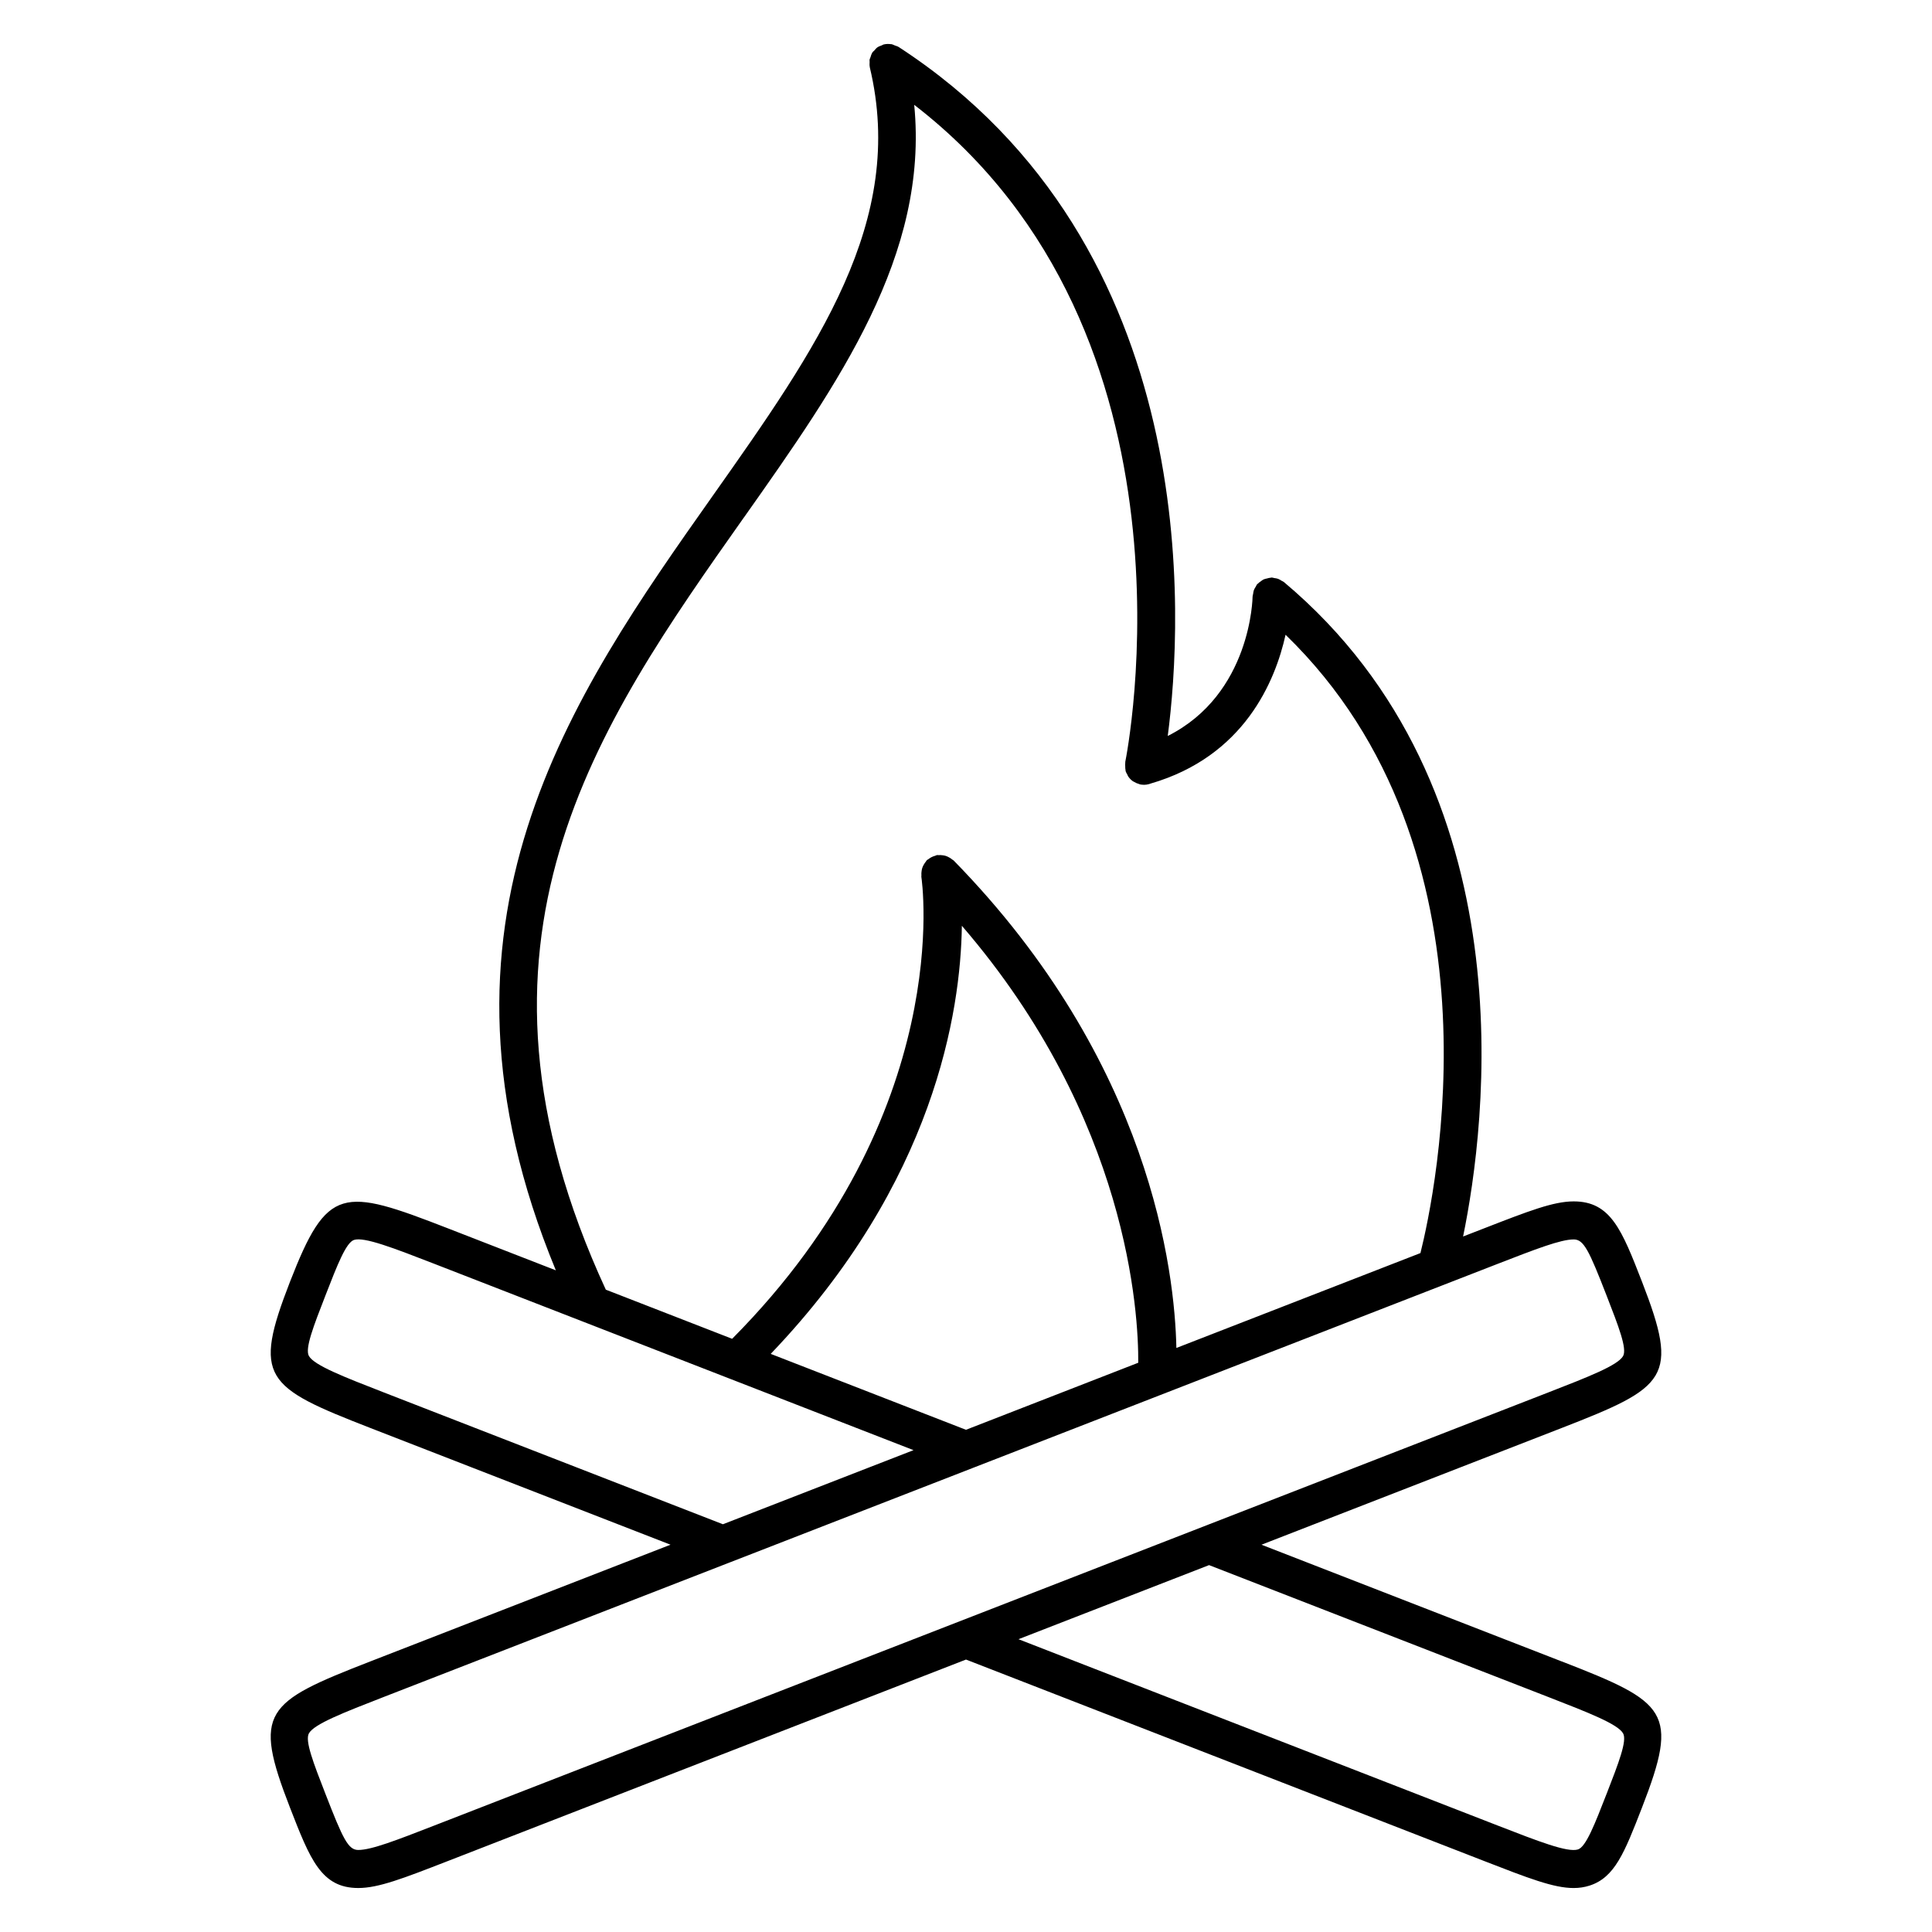
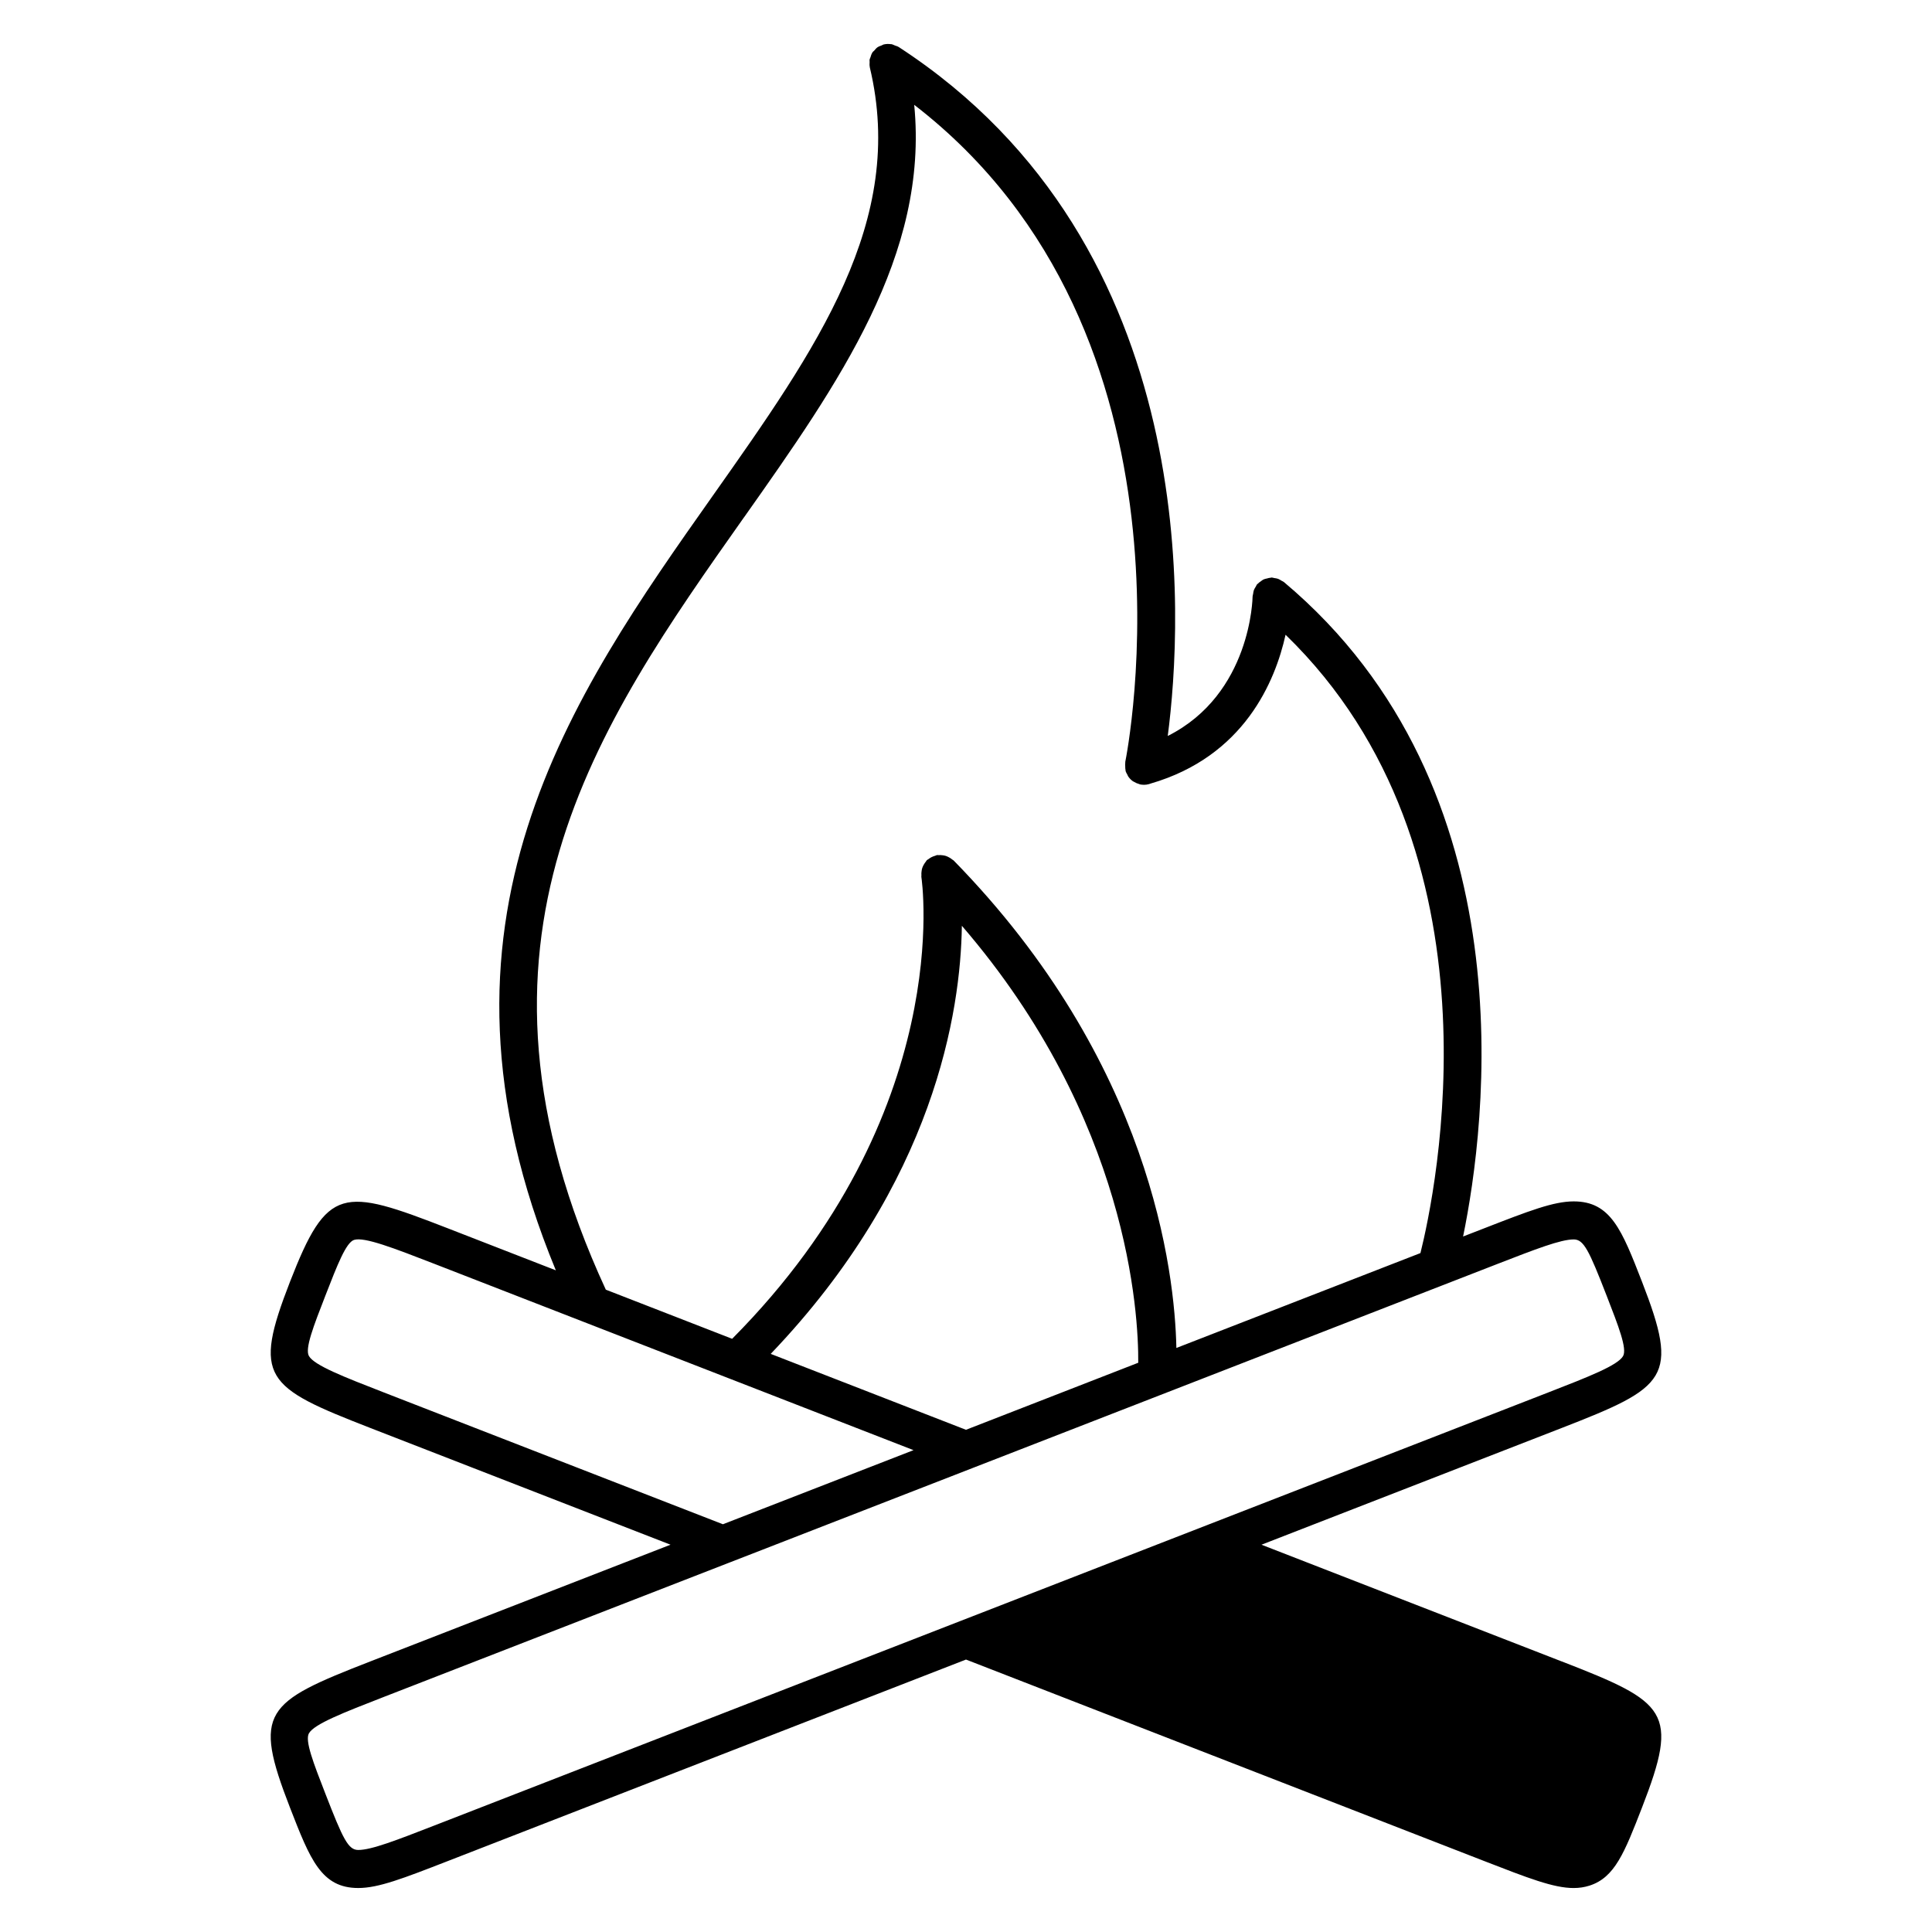
<svg xmlns="http://www.w3.org/2000/svg" fill="#000000" width="800px" height="800px" version="1.1" viewBox="144 144 512 512">
-   <path d="m557.87 584.3-79.566-30.934 79.57-30.938c27.992-10.887 31.18-13.262 21.281-38.734-5.344-13.742-8.289-21.312-18.113-21.312-5.359 0-11.891 2.535-23.746 7.144l-5.562 2.16c6.004-29.188 17.824-118.62-47.5-173.45-0.18-0.152-0.398-0.203-0.594-0.324-0.309-0.195-0.594-0.387-0.941-0.516-0.328-0.121-0.664-0.156-1.008-0.207-0.238-0.035-0.449-0.141-0.695-0.141-0.082 0-0.141 0.039-0.223 0.047-0.348 0.016-0.68 0.117-1.02 0.207-0.301 0.074-0.605 0.121-0.883 0.25-0.266 0.121-0.488 0.316-0.73 0.492-0.301 0.211-0.598 0.402-0.84 0.672-0.051 0.055-0.117 0.074-0.168 0.133-0.152 0.18-0.203 0.402-0.324 0.594-0.191 0.309-0.387 0.594-0.516 0.941-0.121 0.332-0.156 0.672-0.207 1.02-0.035 0.23-0.137 0.441-0.137 0.691 0 0.289-0.359 25.82-22.484 36.945 3.957-30.238 9.922-129.74-71.312-182.59-0.02-0.016-0.051-0.016-0.074-0.031-0.273-0.172-0.59-0.238-0.887-0.352-0.316-0.121-0.625-0.301-0.953-0.359-0.039-0.004-0.086 0.012-0.125 0-0.613-0.086-1.23-0.082-1.82 0.055-0.02 0.004-0.039 0-0.059 0-0.215 0.051-0.383 0.195-0.59 0.273-0.395 0.145-0.789 0.281-1.137 0.523-0.316 0.227-0.551 0.535-0.805 0.828-0.168 0.188-0.379 0.312-0.52 0.527-0.012 0.02-0.012 0.047-0.023 0.066-0.242 0.379-0.352 0.797-0.484 1.215-0.066 0.211-0.195 0.406-0.23 0.625-0.031 0.191 0.02 0.395 0.012 0.59-0.02 0.465-0.051 0.926 0.051 1.375 0.004 0.02 0 0.039 0 0.066 9.738 40.762-14.035 74.441-41.562 113.45-37.5 53.133-79.762 113.09-41.645 205.35l-28.602-11.125c-28-10.887-31.945-11.301-41.855 14.172-9.898 25.469-6.707 27.836 21.285 38.727l79.562 30.938-79.562 30.934c-27.992 10.883-31.188 13.254-21.285 38.734 5.344 13.742 8.289 21.312 18.105 21.312 5.359 0 11.891-2.539 23.738-7.148l137.31-53.395 137.3 53.383c11.695 4.543 18.426 7.164 23.723 7.164 1.492 0 2.867-0.207 4.211-0.637 6.707-2.144 9.27-8.734 13.922-20.703 9.898-25.461 6.707-27.836-21.289-38.719zm-216.7-303.19c25.18-35.676 48.992-69.57 45.105-109.33 78.75 60.746 56.176 172.95 55.934 174.12-0.016 0.074 0.012 0.141 0 0.211-0.055 0.316-0.02 0.641-0.012 0.973 0.012 0.348-0.004 0.695 0.082 1.027 0.016 0.07-0.004 0.133 0.016 0.203 0.105 0.367 0.297 0.676 0.473 0.996 0.074 0.141 0.109 0.297 0.203 0.43 0.336 0.508 0.754 0.938 1.238 1.285 0.105 0.074 0.227 0.105 0.332 0.176 0.422 0.258 0.867 0.453 1.344 0.578 0.074 0.02 0.133 0.074 0.211 0.09 0.324 0.07 0.656 0.102 0.977 0.105 0.02 0 0.039 0.012 0.059 0.012 0.457 0 0.918-0.066 1.371-0.191 0.098-0.023 0.172-0.066 0.262-0.09 0.035-0.012 0.07-0.02 0.105-0.035 24.875-7.203 33.094-27.164 35.816-39.453 59.121 57.309 39.625 148.34 35.746 163.86l-64.68 25.148c-0.422-20.176-6.734-75.727-59.016-129.18-0.105-0.105-0.246-0.145-0.363-0.246-0.258-0.223-0.527-0.398-0.828-0.562-0.293-0.16-0.57-0.301-0.875-0.402-0.289-0.098-0.578-0.141-0.887-0.18-0.359-0.047-0.699-0.066-1.055-0.035-0.141 0.012-0.273-0.035-0.414-0.016-0.168 0.023-0.297 0.133-0.457 0.176-0.344 0.09-0.66 0.211-0.984 0.371-0.297 0.152-0.555 0.324-0.812 0.523-0.141 0.109-0.316 0.16-0.449 0.293-0.109 0.105-0.156 0.258-0.25 0.371-0.215 0.25-0.387 0.52-0.551 0.805-0.168 0.293-0.309 0.578-0.406 0.891-0.098 0.293-0.141 0.578-0.18 0.887-0.047 0.352-0.07 0.691-0.039 1.043 0.012 0.141-0.039 0.277-0.016 0.422 0.105 0.629 9.324 62.559-50.145 122.41l-33.477-13.02c-42.637-92.309-2.367-149.44 36.621-204.68zm58.82 241.8-51.742-20.117c43.465-45.434 50.34-90.863 50.656-113.45 44.195 51.258 46.844 102.89 46.742 115.8zm-154.21-9.875c-10.734-4.176-18.488-7.199-19.91-9.672-1.109-1.941 1.184-7.844 4.363-16.016 3.176-8.172 5.473-14.07 7.598-14.758 2.719-0.852 10.48 2.152 21.211 6.316l78.312 30.449s0.004 0.004 0.012 0.004l48.727 18.949-50.516 19.637zm13.262 114.77c-10.004 3.891-16.617 6.457-20.094 6.457-2.656 0-4.027-2.82-8.715-14.898-3.18-8.172-5.473-14.07-4.363-16.016 1.414-2.473 9.176-5.492 19.91-9.668l91.238-35.473c0.109-0.035 0.211-0.09 0.316-0.121l64.59-25.113c0.07-0.031 0.137-0.051 0.207-0.082l138.82-53.977c10.004-3.883 16.621-6.453 20.094-6.453 2.66 0 4.027 2.82 8.723 14.895 3.176 8.172 5.473 14.078 4.359 16.016-1.41 2.473-9.168 5.496-19.902 9.672zm310.73-8.441c-3.18 8.172-5.477 14.078-7.602 14.758-2.746 0.871-10.469-2.144-21.215-6.316l-127.05-49.398 50.508-19.637 89.812 34.918c10.734 4.176 18.496 7.195 19.906 9.668 1.117 1.938-1.18 7.836-4.356 16.008z" />
+   <path d="m557.87 584.3-79.566-30.934 79.57-30.938c27.992-10.887 31.18-13.262 21.281-38.734-5.344-13.742-8.289-21.312-18.113-21.312-5.359 0-11.891 2.535-23.746 7.144l-5.562 2.16c6.004-29.188 17.824-118.62-47.5-173.45-0.18-0.152-0.398-0.203-0.594-0.324-0.309-0.195-0.594-0.387-0.941-0.516-0.328-0.121-0.664-0.156-1.008-0.207-0.238-0.035-0.449-0.141-0.695-0.141-0.082 0-0.141 0.039-0.223 0.047-0.348 0.016-0.68 0.117-1.02 0.207-0.301 0.074-0.605 0.121-0.883 0.25-0.266 0.121-0.488 0.316-0.73 0.492-0.301 0.211-0.598 0.402-0.84 0.672-0.051 0.055-0.117 0.074-0.168 0.133-0.152 0.18-0.203 0.402-0.324 0.594-0.191 0.309-0.387 0.594-0.516 0.941-0.121 0.332-0.156 0.672-0.207 1.02-0.035 0.23-0.137 0.441-0.137 0.691 0 0.289-0.359 25.82-22.484 36.945 3.957-30.238 9.922-129.74-71.312-182.59-0.02-0.016-0.051-0.016-0.074-0.031-0.273-0.172-0.59-0.238-0.887-0.352-0.316-0.121-0.625-0.301-0.953-0.359-0.039-0.004-0.086 0.012-0.125 0-0.613-0.086-1.23-0.082-1.82 0.055-0.02 0.004-0.039 0-0.059 0-0.215 0.051-0.383 0.195-0.59 0.273-0.395 0.145-0.789 0.281-1.137 0.523-0.316 0.227-0.551 0.535-0.805 0.828-0.168 0.188-0.379 0.312-0.52 0.527-0.012 0.02-0.012 0.047-0.023 0.066-0.242 0.379-0.352 0.797-0.484 1.215-0.066 0.211-0.195 0.406-0.23 0.625-0.031 0.191 0.02 0.395 0.012 0.59-0.02 0.465-0.051 0.926 0.051 1.375 0.004 0.02 0 0.039 0 0.066 9.738 40.762-14.035 74.441-41.562 113.45-37.5 53.133-79.762 113.09-41.645 205.35l-28.602-11.125c-28-10.887-31.945-11.301-41.855 14.172-9.898 25.469-6.707 27.836 21.285 38.727l79.562 30.938-79.562 30.934c-27.992 10.883-31.188 13.254-21.285 38.734 5.344 13.742 8.289 21.312 18.105 21.312 5.359 0 11.891-2.539 23.738-7.148l137.31-53.395 137.3 53.383c11.695 4.543 18.426 7.164 23.723 7.164 1.492 0 2.867-0.207 4.211-0.637 6.707-2.144 9.27-8.734 13.922-20.703 9.898-25.461 6.707-27.836-21.289-38.719zm-216.7-303.19c25.18-35.676 48.992-69.57 45.105-109.33 78.75 60.746 56.176 172.95 55.934 174.12-0.016 0.074 0.012 0.141 0 0.211-0.055 0.316-0.02 0.641-0.012 0.973 0.012 0.348-0.004 0.695 0.082 1.027 0.016 0.07-0.004 0.133 0.016 0.203 0.105 0.367 0.297 0.676 0.473 0.996 0.074 0.141 0.109 0.297 0.203 0.43 0.336 0.508 0.754 0.938 1.238 1.285 0.105 0.074 0.227 0.105 0.332 0.176 0.422 0.258 0.867 0.453 1.344 0.578 0.074 0.02 0.133 0.074 0.211 0.09 0.324 0.07 0.656 0.102 0.977 0.105 0.02 0 0.039 0.012 0.059 0.012 0.457 0 0.918-0.066 1.371-0.191 0.098-0.023 0.172-0.066 0.262-0.09 0.035-0.012 0.07-0.02 0.105-0.035 24.875-7.203 33.094-27.164 35.816-39.453 59.121 57.309 39.625 148.34 35.746 163.86l-64.68 25.148c-0.422-20.176-6.734-75.727-59.016-129.18-0.105-0.105-0.246-0.145-0.363-0.246-0.258-0.223-0.527-0.398-0.828-0.562-0.293-0.16-0.57-0.301-0.875-0.402-0.289-0.098-0.578-0.141-0.887-0.18-0.359-0.047-0.699-0.066-1.055-0.035-0.141 0.012-0.273-0.035-0.414-0.016-0.168 0.023-0.297 0.133-0.457 0.176-0.344 0.09-0.66 0.211-0.984 0.371-0.297 0.152-0.555 0.324-0.812 0.523-0.141 0.109-0.316 0.16-0.449 0.293-0.109 0.105-0.156 0.258-0.25 0.371-0.215 0.25-0.387 0.52-0.551 0.805-0.168 0.293-0.309 0.578-0.406 0.891-0.098 0.293-0.141 0.578-0.18 0.887-0.047 0.352-0.07 0.691-0.039 1.043 0.012 0.141-0.039 0.277-0.016 0.422 0.105 0.629 9.324 62.559-50.145 122.41l-33.477-13.02c-42.637-92.309-2.367-149.44 36.621-204.68zm58.82 241.8-51.742-20.117c43.465-45.434 50.34-90.863 50.656-113.45 44.195 51.258 46.844 102.89 46.742 115.8zm-154.21-9.875c-10.734-4.176-18.488-7.199-19.91-9.672-1.109-1.941 1.184-7.844 4.363-16.016 3.176-8.172 5.473-14.07 7.598-14.758 2.719-0.852 10.48 2.152 21.211 6.316l78.312 30.449s0.004 0.004 0.012 0.004l48.727 18.949-50.516 19.637zm13.262 114.77c-10.004 3.891-16.617 6.457-20.094 6.457-2.656 0-4.027-2.82-8.715-14.898-3.18-8.172-5.473-14.07-4.363-16.016 1.414-2.473 9.176-5.492 19.91-9.668l91.238-35.473c0.109-0.035 0.211-0.09 0.316-0.121l64.59-25.113c0.07-0.031 0.137-0.051 0.207-0.082l138.82-53.977c10.004-3.883 16.621-6.453 20.094-6.453 2.66 0 4.027 2.82 8.723 14.895 3.176 8.172 5.473 14.078 4.359 16.016-1.41 2.473-9.168 5.496-19.902 9.672m310.73-8.441c-3.18 8.172-5.477 14.078-7.602 14.758-2.746 0.871-10.469-2.144-21.215-6.316l-127.05-49.398 50.508-19.637 89.812 34.918c10.734 4.176 18.496 7.195 19.906 9.668 1.117 1.938-1.18 7.836-4.356 16.008z" />
</svg>